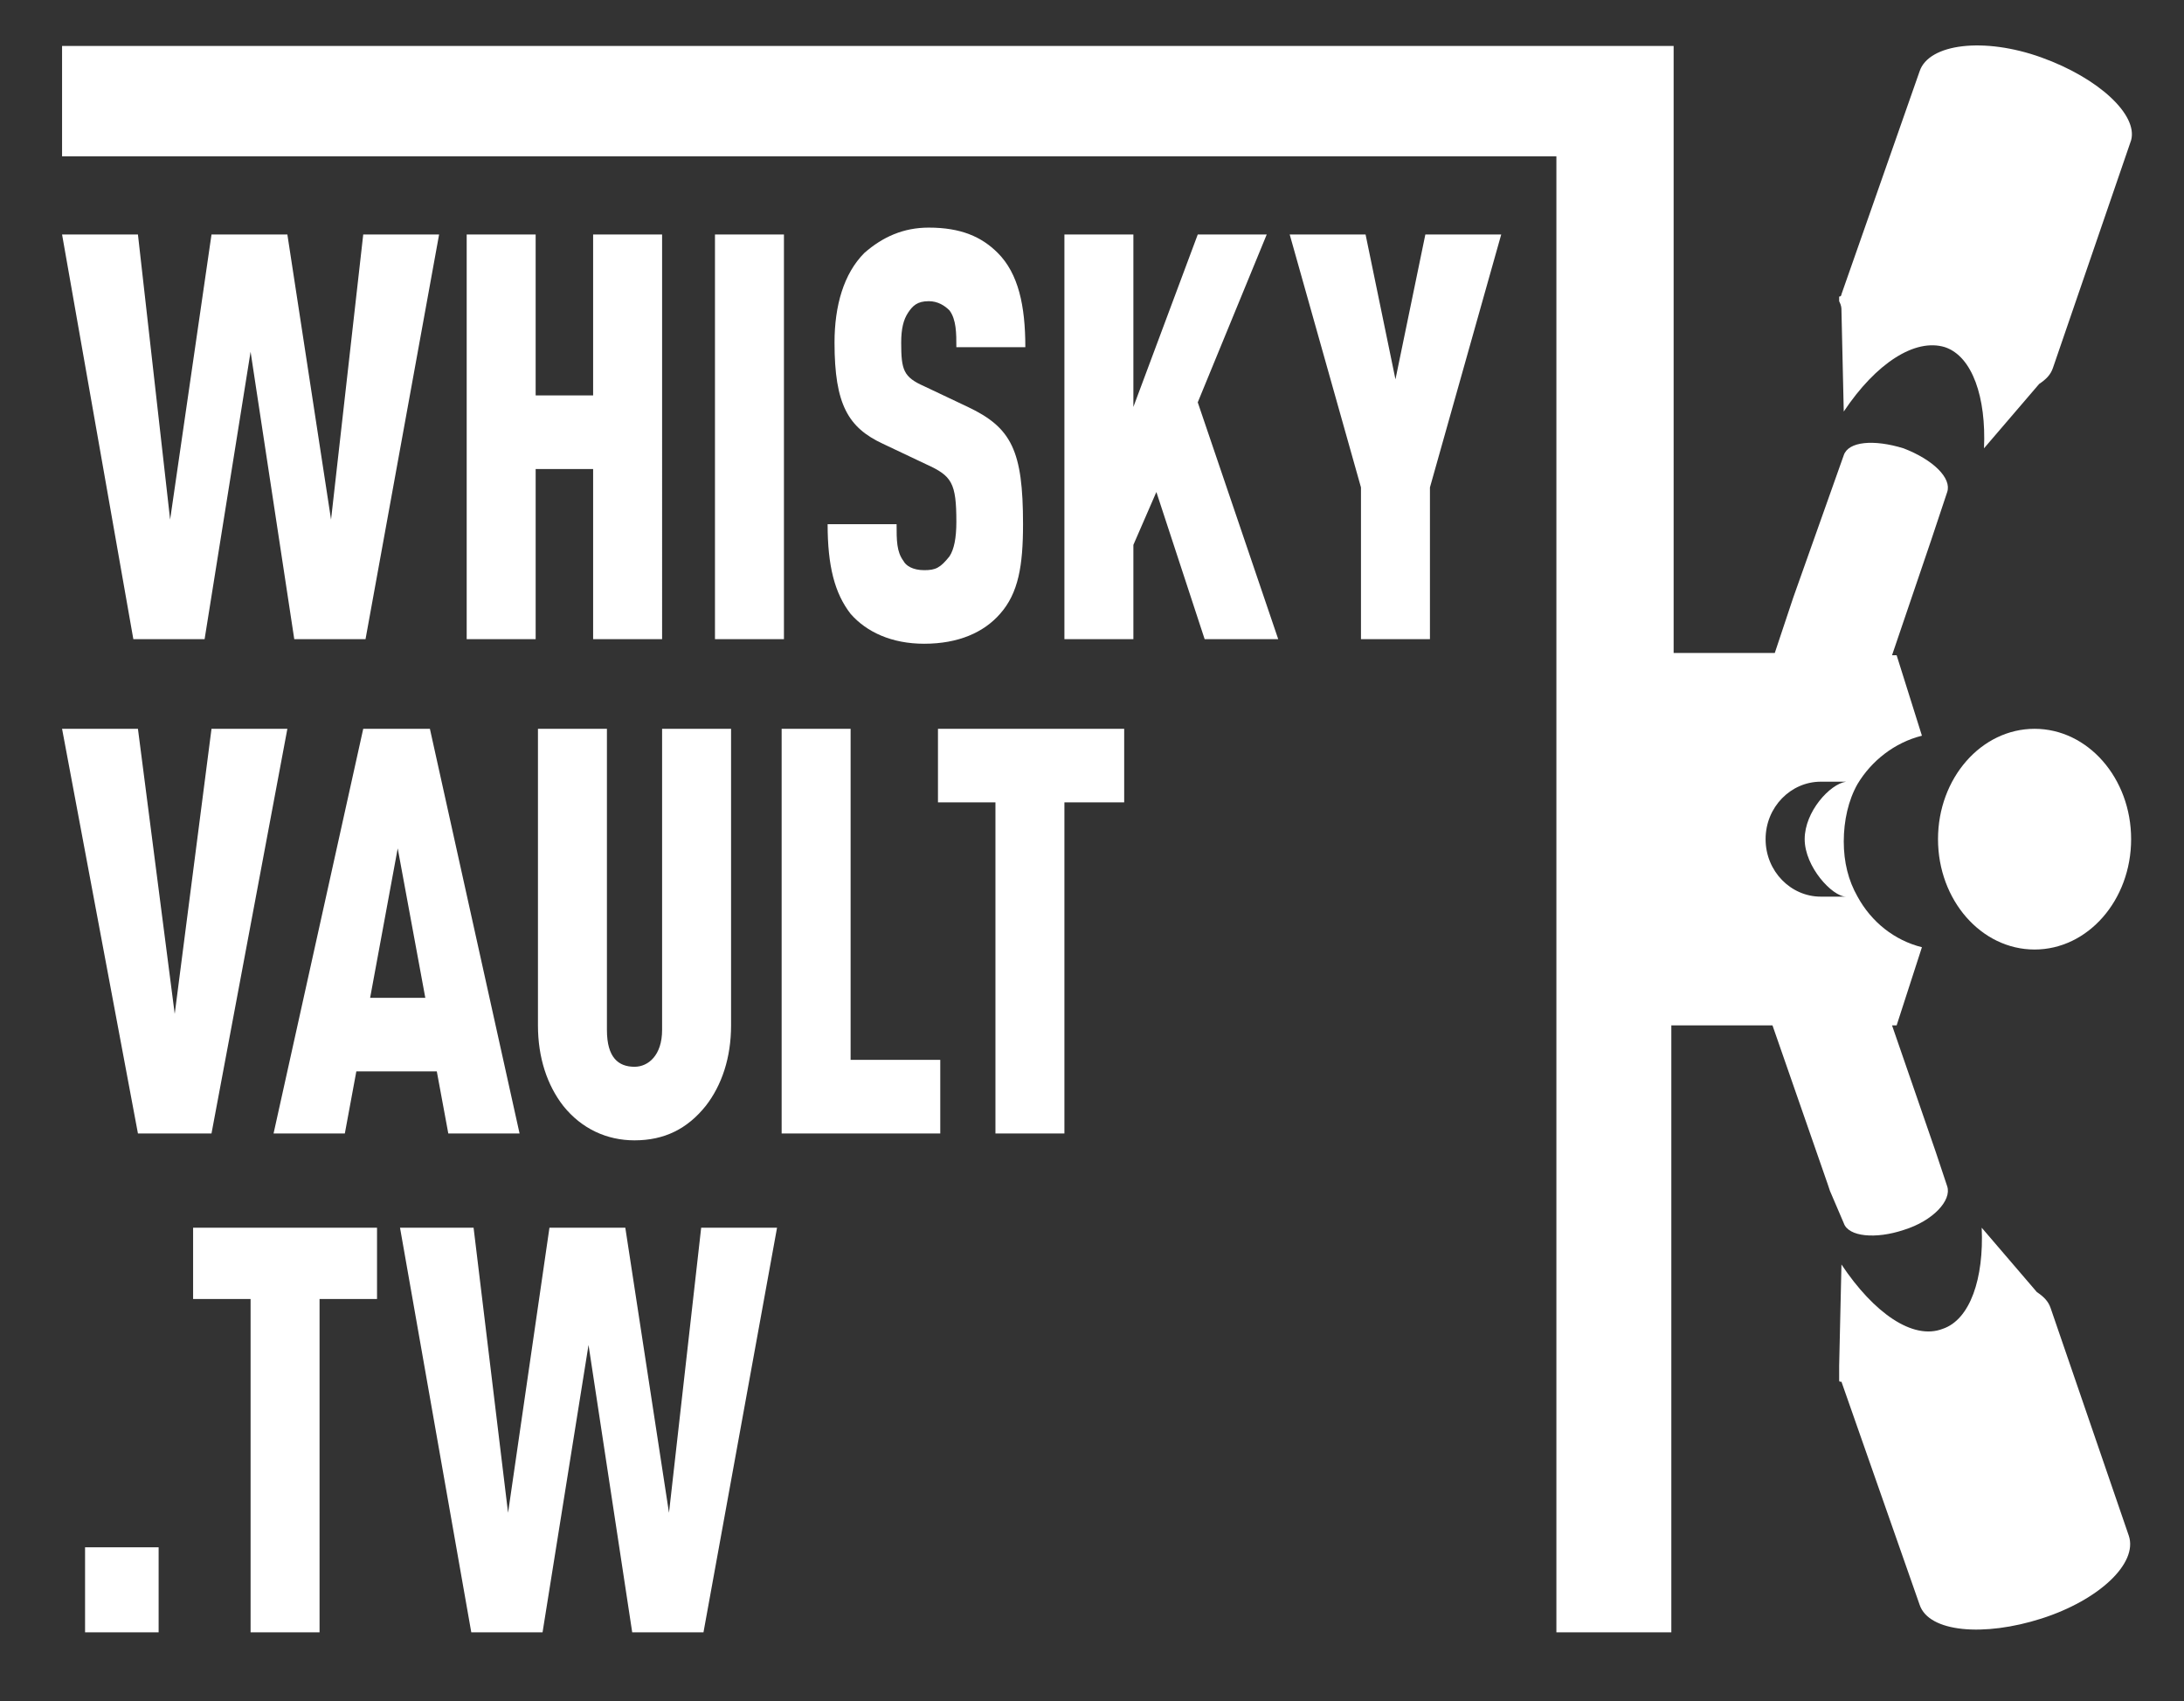
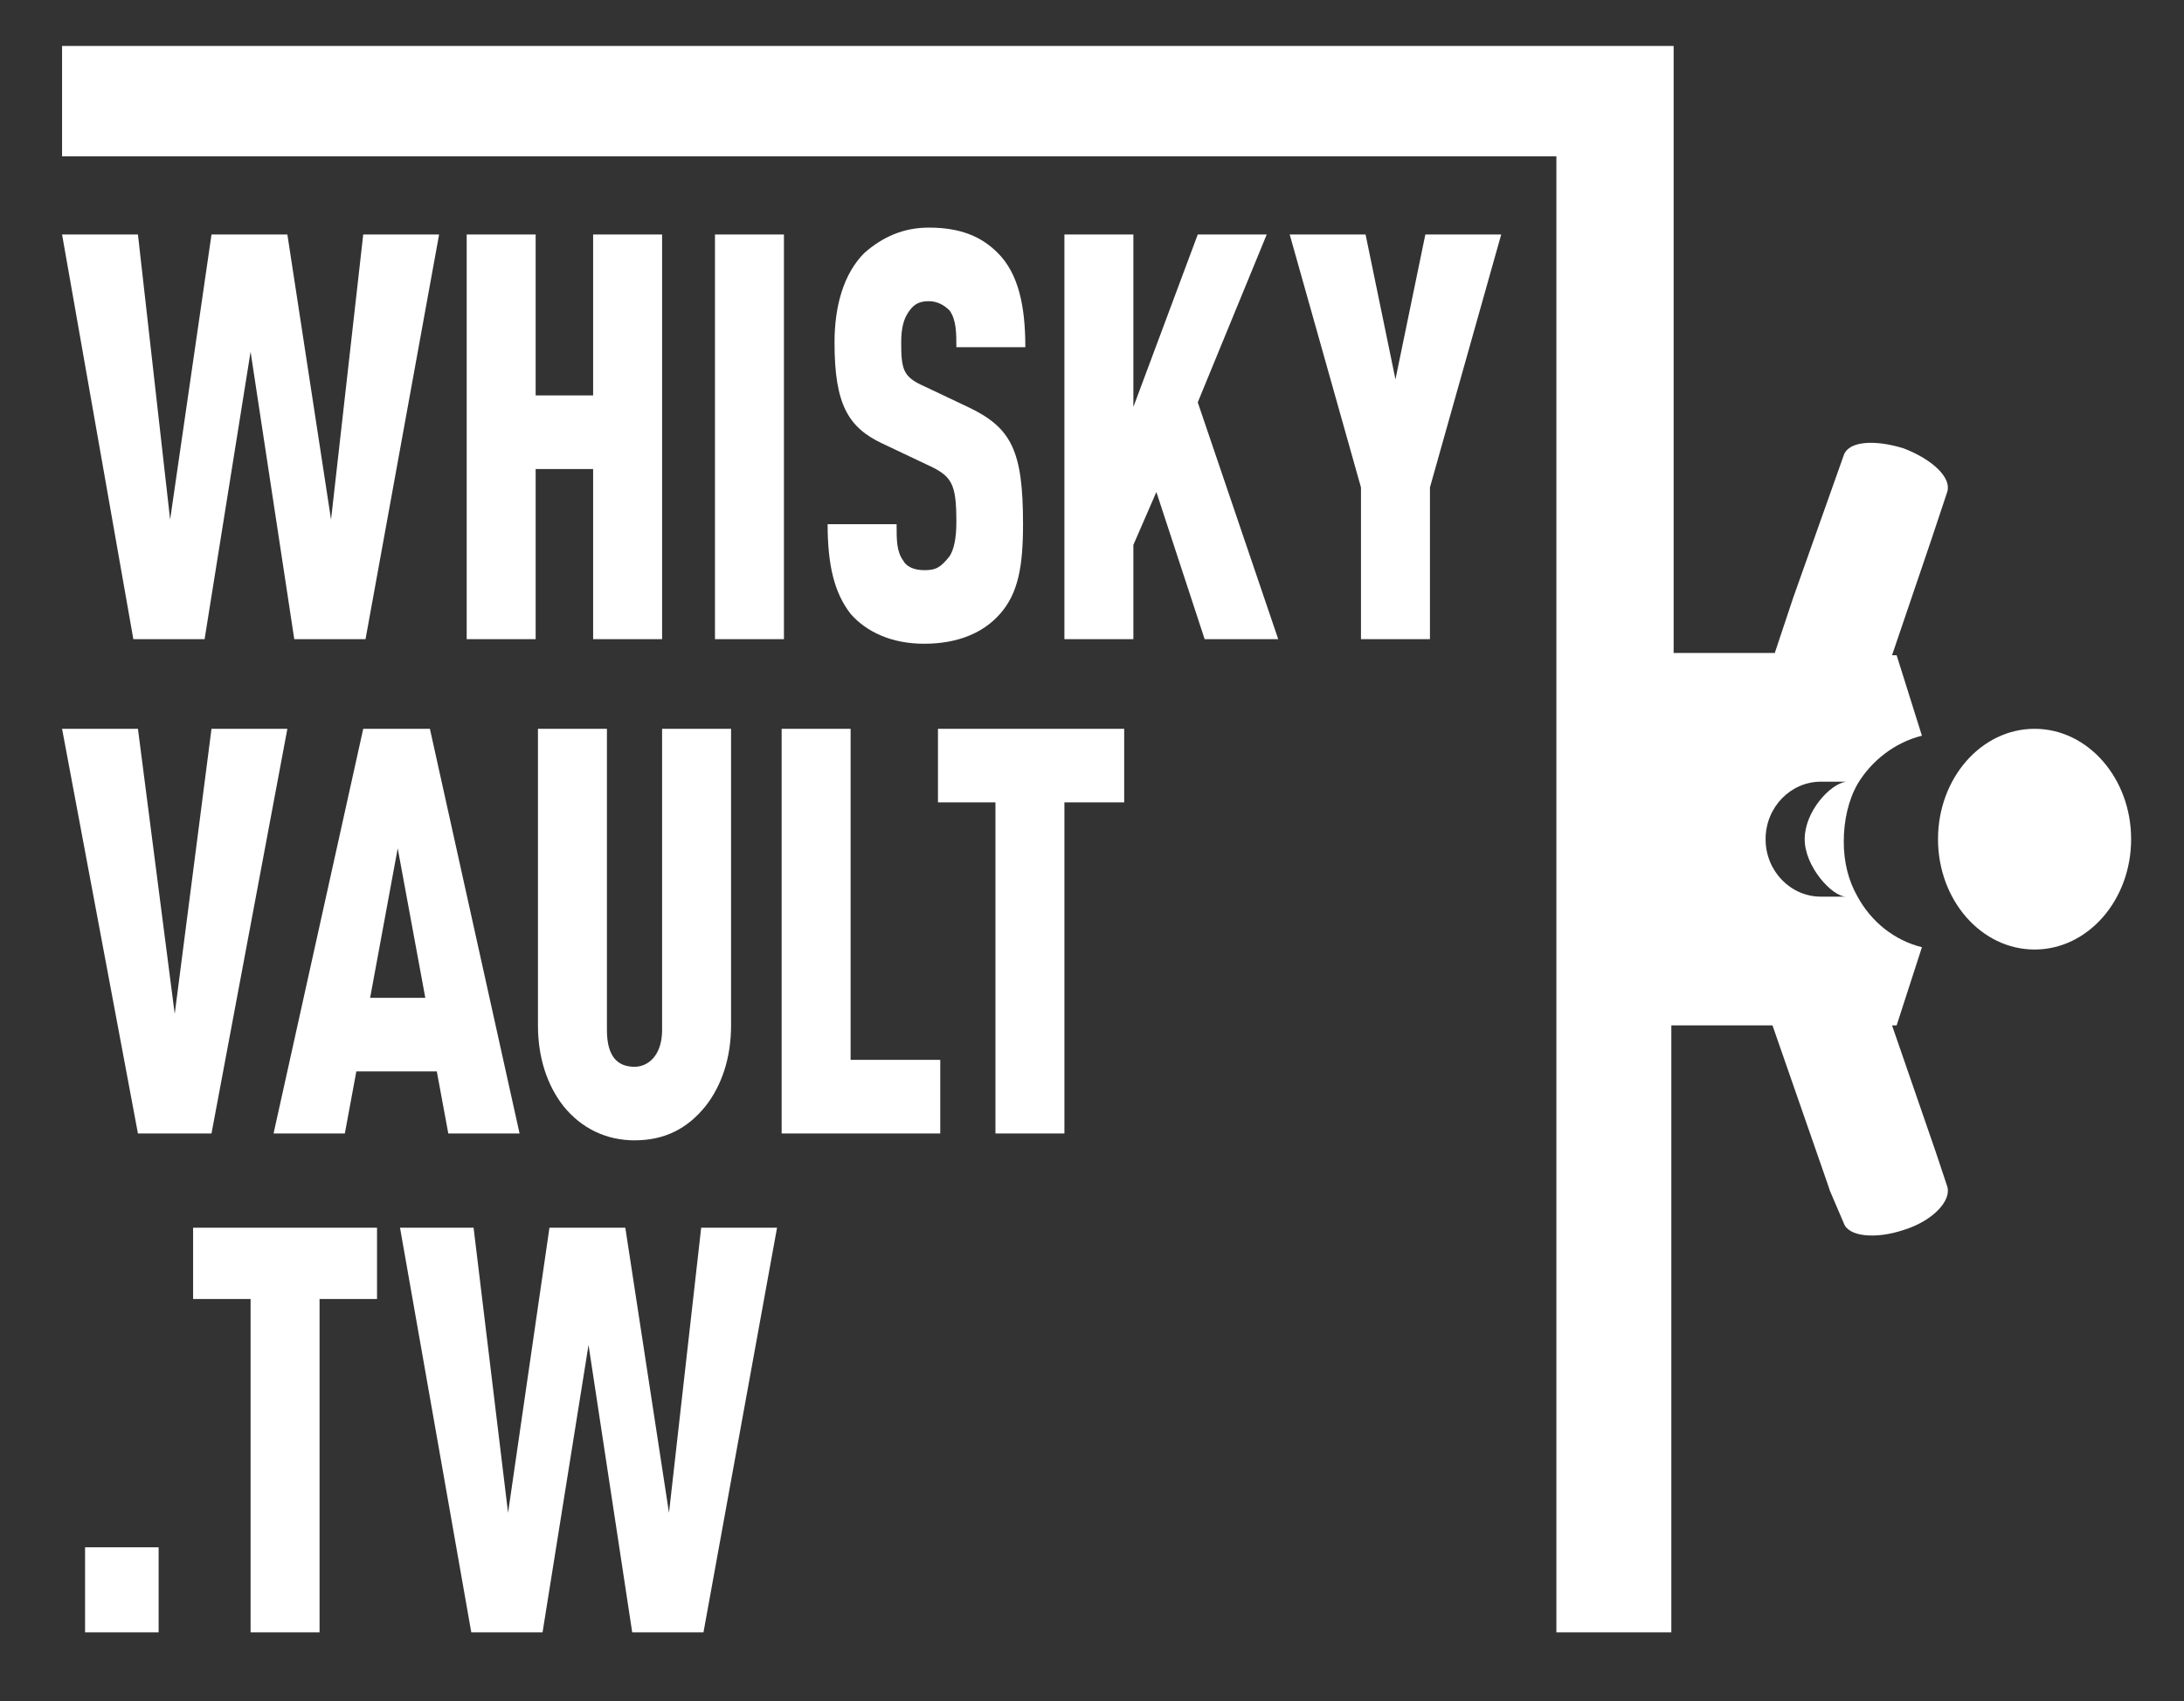
<svg xmlns="http://www.w3.org/2000/svg" id="圖層_1" viewBox="0 0 95 74">
  <rect x="0" y="0" width="95" height="74" fill="#333333" stroke="none" />
  <style>.st0{fill:#fff}</style>
  <path class="st0" d="M14.4 22.6l-1.9-12.4H9.2L7.4 22.6 6 10.2H2.7l3.1 17.6h3.1l2-12.5 1.9 12.5h3.1l3.2-17.6h-3.3zm5.9-12.4v17.6h3v-7.4h2.5v7.4h3V10.2h-3v7h-2.5v-7zm10.8 0h3v17.6h-3zm9.1 14.6c-.5 0-.8-.2-.9-.4-.3-.4-.3-.9-.3-1.6h-3c0 1.8.3 3 1 3.9.7.8 1.8 1.3 3.2 1.3 1.5 0 2.6-.5 3.3-1.3.8-.9 1-2.1 1-3.9 0-3.2-.5-4.2-2.4-5.1l-1.9-.9c-.9-.4-1-.7-1-1.9 0-.6.1-1 .3-1.3.2-.3.4-.5.9-.5.4 0 .7.2.9.4.3.4.3 1 .3 1.6h3c0-1.8-.3-3.2-1.2-4.1-.7-.7-1.6-1.1-3-1.1-1.1 0-2 .4-2.8 1.1-.9.9-1.3 2.3-1.3 3.9 0 2.7.6 3.7 2.1 4.4l1.9.9c1.1.5 1.3.8 1.3 2.5 0 .7-.1 1.2-.3 1.5-.4.5-.6.6-1.1.6zm14.9-14.6h-3l-2.8 7.5v-7.5h-3v17.6h3v-4.1l1-2.3 2.1 6.4h3.2l-3.5-10.3zm5.6 6.3l-1.3-6.3h-3.3l3.1 11v6.6h3v-6.6l3.1-11H62zM9.2 49.3l3.3-17.6H9.2L7.6 44.1 6 31.7H2.7L6 49.3zm6.6-17.6l-3.9 17.6H15l.5-2.7H19l.5 2.7h3.1l-3.9-17.6h-2.9zm.3 11.7l1.2-6.5 1.2 6.5h-2.4zm12.7 1.4c0 1.1-.6 1.6-1.2 1.6-.7 0-1.2-.4-1.2-1.6V31.7h-3v12.9c0 1.4.4 2.6 1.1 3.5.8 1 1.9 1.5 3.1 1.5 1.3 0 2.3-.5 3.1-1.5.7-.9 1.1-2.1 1.1-3.5V31.7h-3v13.1zM37 31.7h-3v17.6h6.9v-3.2H37zm3.8 3.2h2.5v14.4h3V34.9h2.6v-3.2h-8.1zM3.7 67.3h3.2V71H3.7zm4.7-10.8h2.5V71h3V56.5h2.5v-3.1h-8zm20.7 9.3l-1.9-12.4h-3.3l-1.8 12.4-1.5-12.4h-3.2L20.5 71h3.1l2-12.5L27.5 71h3.1l3.2-17.6h-3.3z" />
  <path class="st0" d="M80.2 53.2c.2.6 1.4.7 2.6.3 1.3-.4 2.1-1.3 1.9-1.9l-.5-1.5-1.9-5.5h.2l1.1-3.4c-1.2-.3-2.2-1.1-2.8-2.2h-1.6c-1.3 0-2.4-1.1-2.4-2.5s1.1-2.5 2.4-2.5h1.1c-.7.1-1.8 1.3-1.8 2.5s1.2 2.5 1.8 2.5h.5c-.4-.7-.6-1.5-.6-2.4 0-.9.2-1.8.6-2.5.6-1 1.6-1.8 2.8-2.1l-1.1-3.5h-.2l1.7-5 .2-.6.5-1.5c.2-.6-.6-1.4-1.9-1.9-1.3-.4-2.4-.3-2.6.3L78 26l-.8 2.4h-4.4V2H2.7v4.8h65V71h5V44.6h4.4l2.4 6.9.1.3.6 1.4z" />
-   <path class="st0" d="M92.6 66.8l-3.4-9.9c-.1-.3-.3-.5-.6-.7l-2.4-2.8c.1 2.2-.5 4-1.7 4.4-1.3.5-3-.7-4.4-2.8l-.1 4.4v.6c0 .1 0 .1.1.1l3.4 9.7c.4 1.2 2.8 1.4 5.3.6 2.5-.8 4.2-2.4 3.8-3.6zM80.1 13.5l.1 4.4c1.4-2.1 3.1-3.2 4.4-2.8 1.2.4 1.8 2.2 1.7 4.4l2.4-2.8c.3-.2.5-.4.6-.7l3.4-9.9c.3-1.1-1.4-2.7-3.9-3.6-2.5-.9-4.9-.6-5.3.6l-3.4 9.7s0 .1-.1.1v.2c.1.2.1.3.1.4z" />
  <ellipse class="st0" cx="88.5" cy="36.5" rx="4.2" ry="4.8" />
</svg>